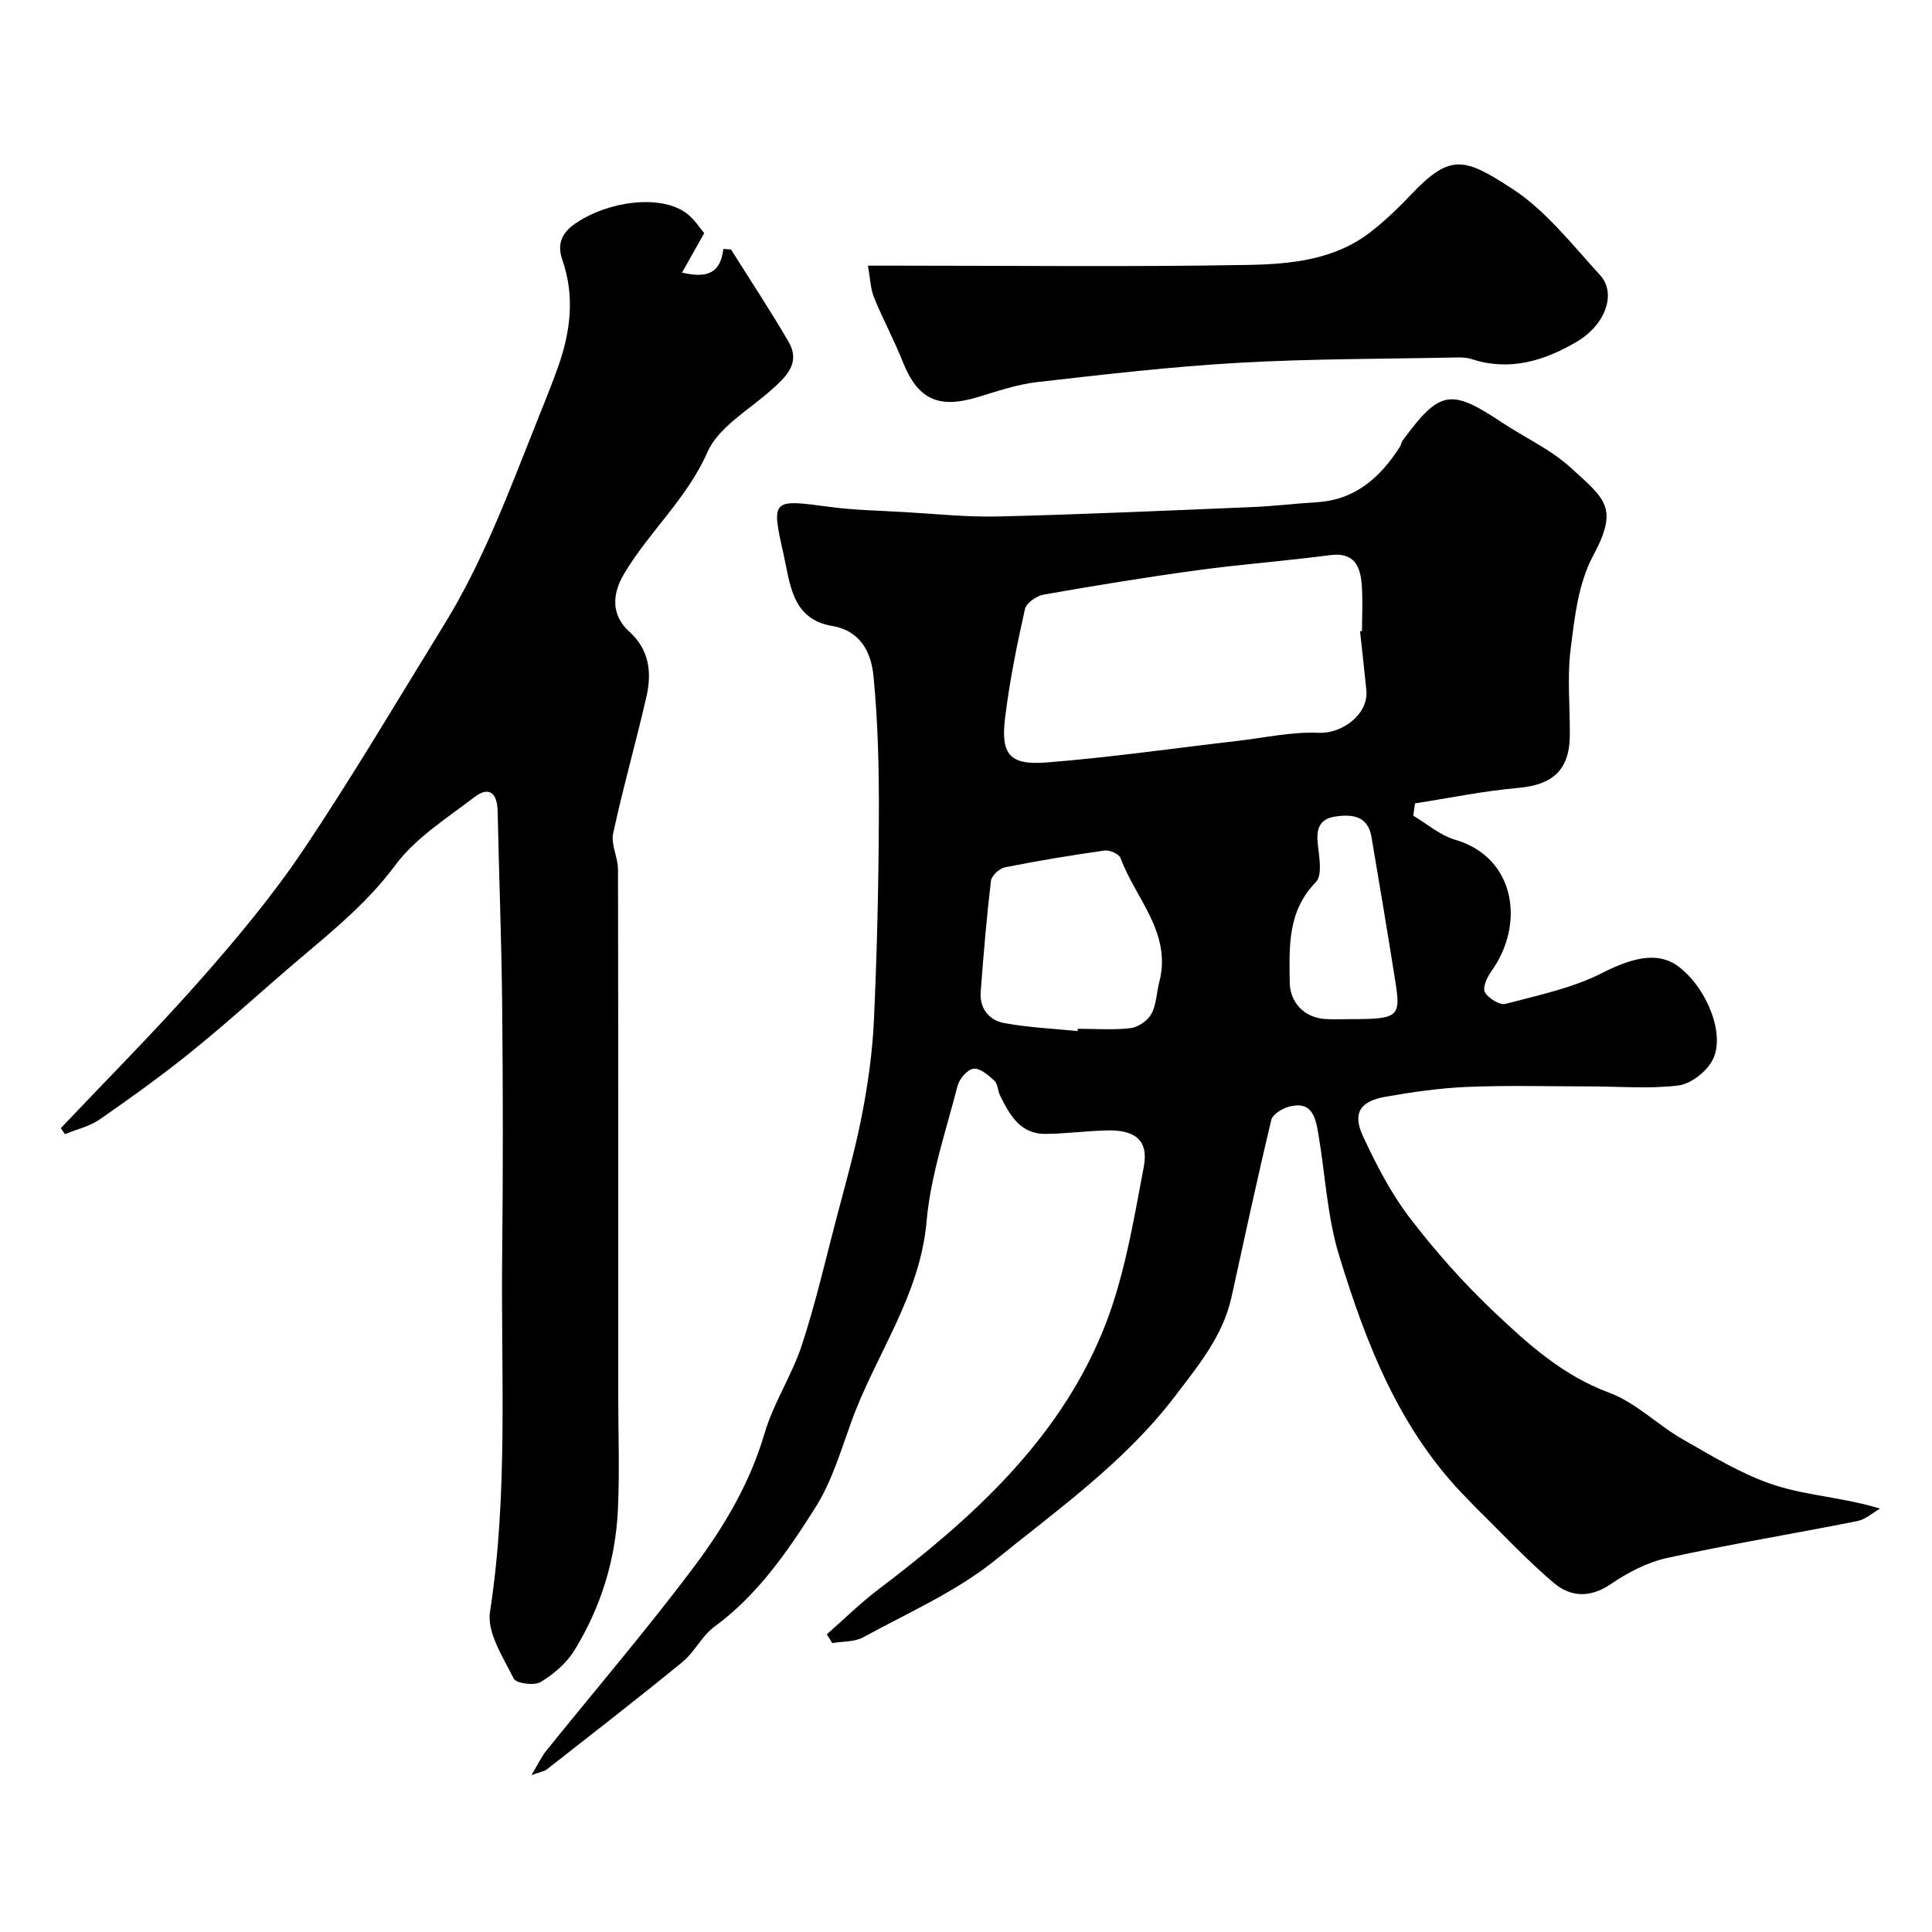
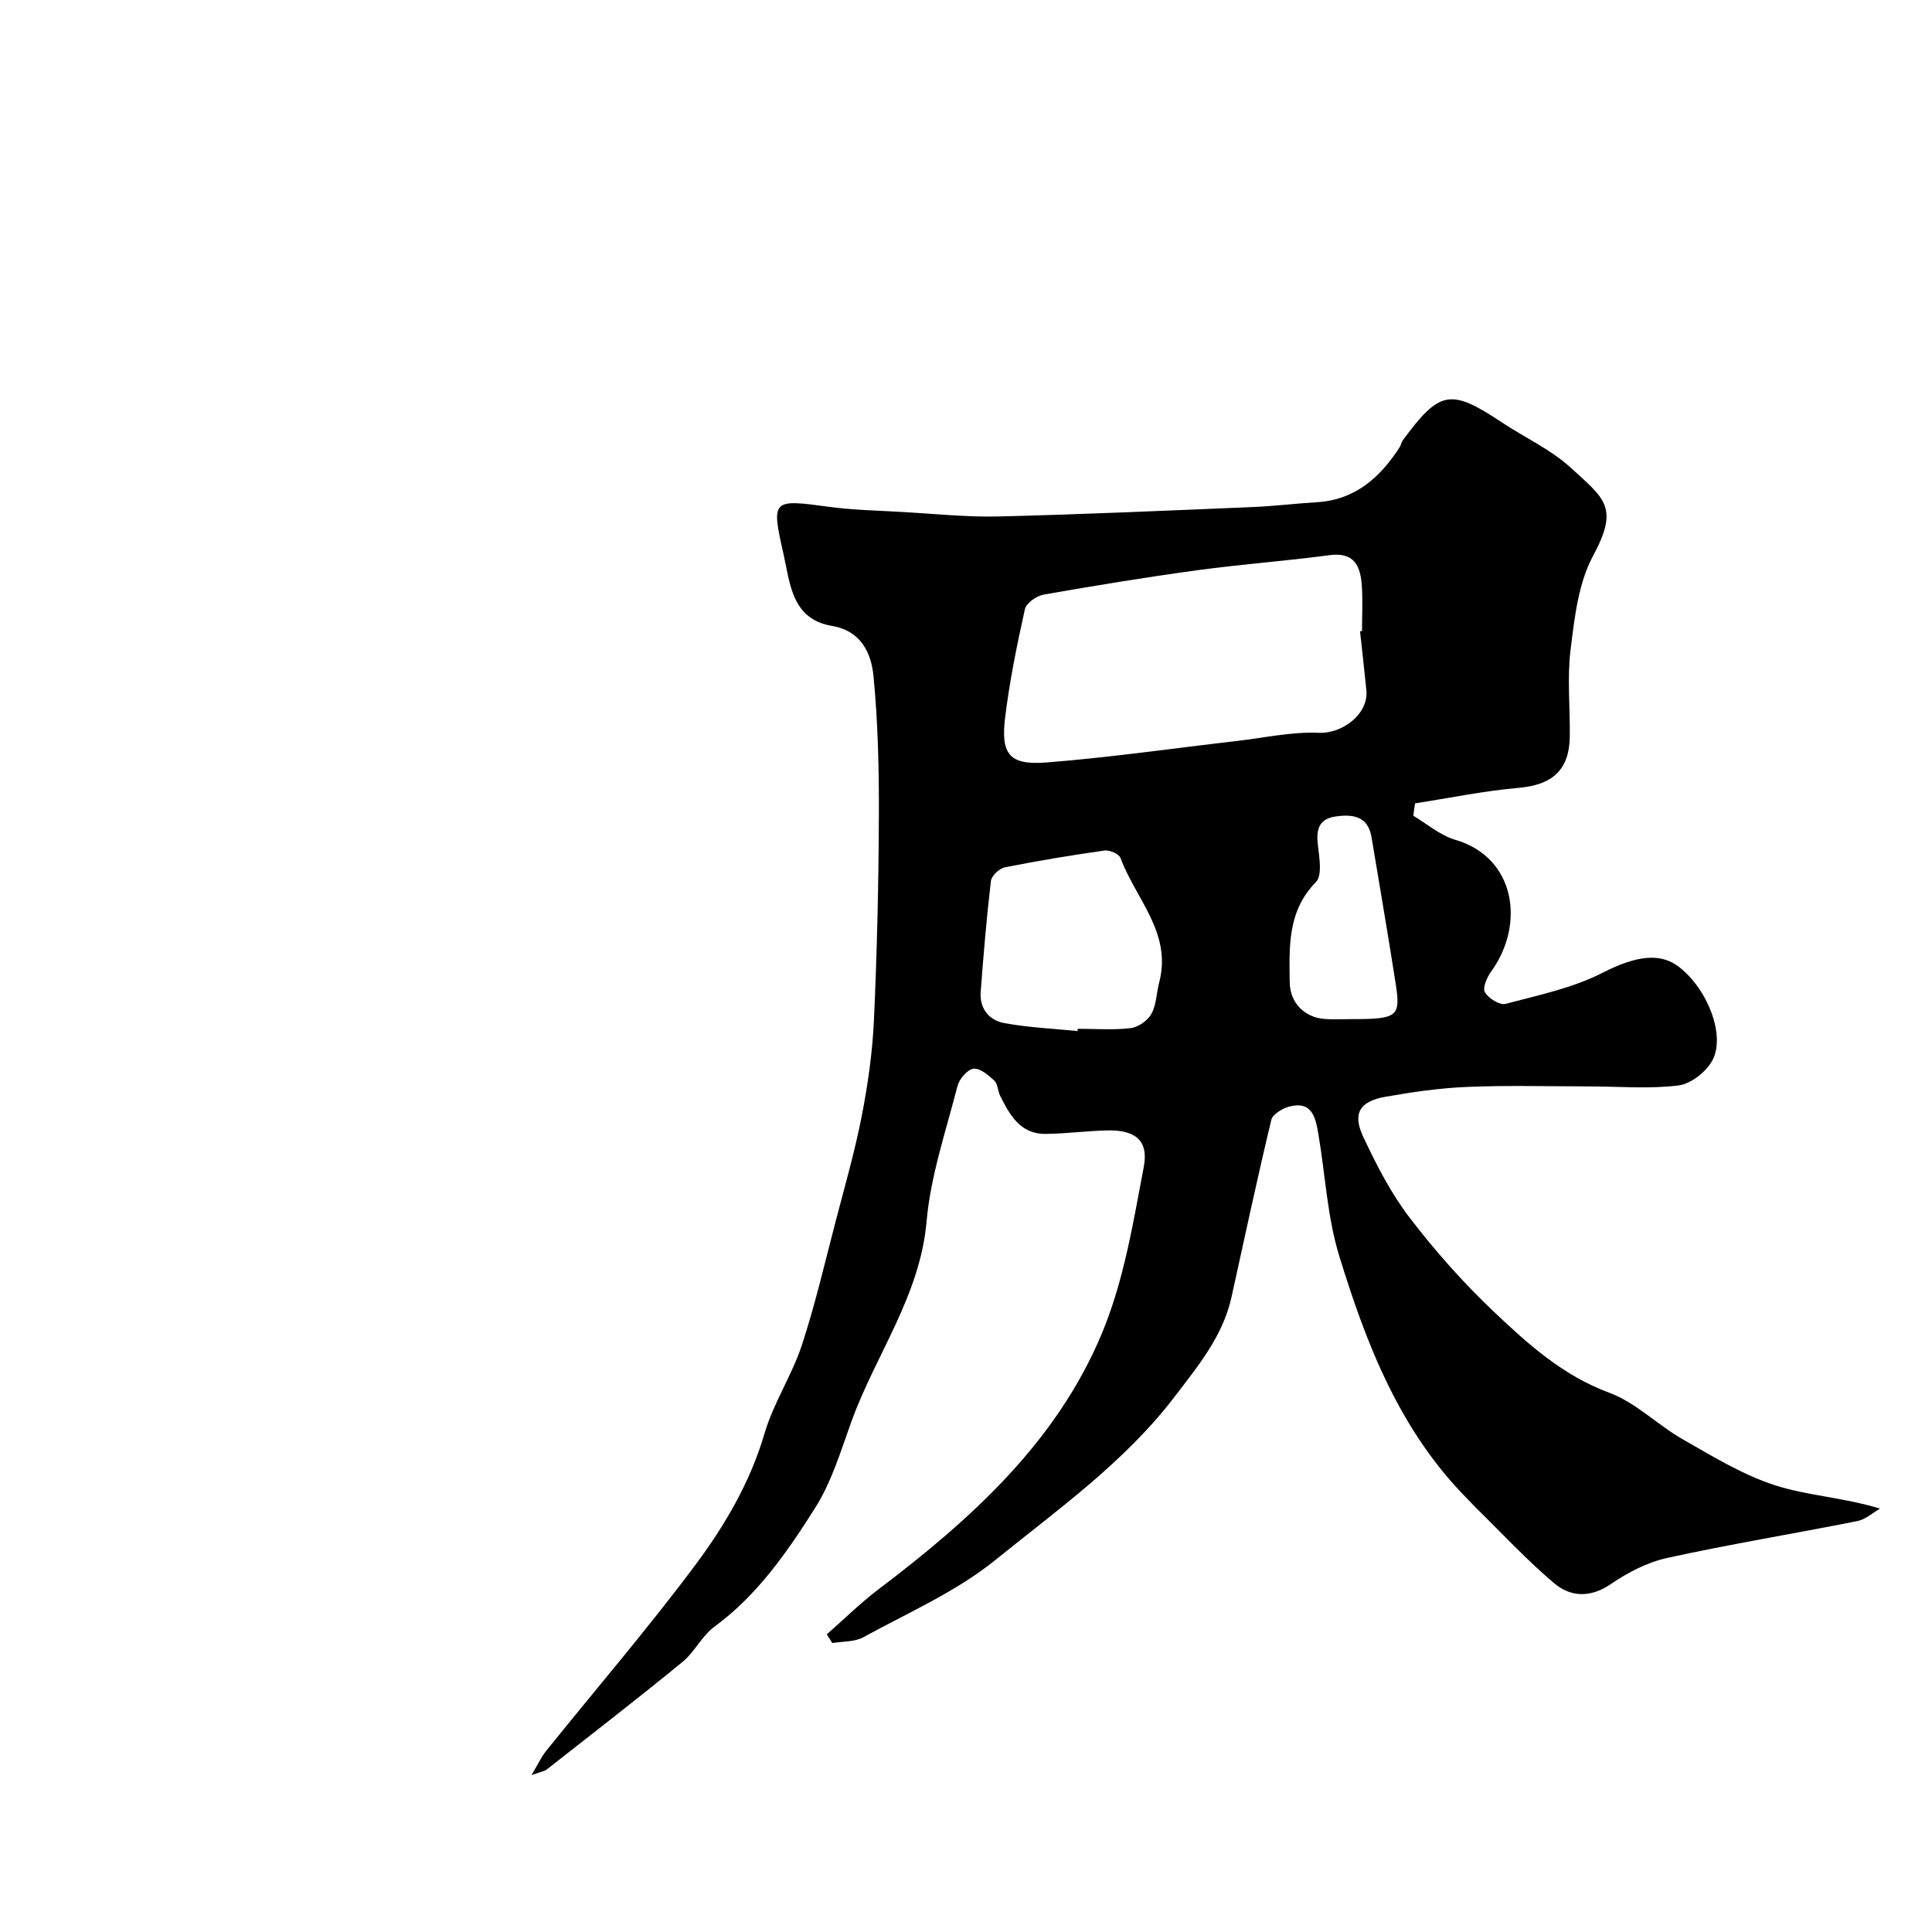
<svg xmlns="http://www.w3.org/2000/svg" enable-background="new 0 0 400 400" viewBox="0 0 400 400">
  <g fill="#000001">
    <path d="m292.61 168.89c2.87 1.7 5.55 4.06 8.66 4.97 12.57 3.66 14.51 17.56 7.46 27.28-.87 1.2-1.82 3.39-1.3 4.29.74 1.27 3.07 2.73 4.27 2.41 6.81-1.8 13.91-3.27 20.1-6.44 7.05-3.61 12.03-4.18 15.86-1.18 5.92 4.62 9.64 14.2 6.86 19.34-1.29 2.38-4.47 4.87-7.05 5.18-6.09.74-12.33.19-18.52.19-8.37-.01-16.74-.24-25.1.1-5.7.23-11.41 1.06-17.04 2.05-5.28.93-6.83 3.44-4.6 8.21 2.73 5.83 5.73 11.7 9.62 16.79 5.29 6.92 11.15 13.53 17.48 19.52 7.06 6.69 14.27 13.2 23.87 16.75 5.51 2.04 10.01 6.68 15.24 9.66 6.16 3.51 12.35 7.32 19.02 9.48 6.75 2.19 14.11 2.51 21.81 4.85-1.56.89-3.03 2.25-4.7 2.58-13.1 2.61-26.3 4.77-39.35 7.63-4.12.9-8.2 3.02-11.72 5.43-4.25 2.9-8.32 2.67-11.72-.2-5.68-4.8-10.77-10.31-16.1-15.53-.59-.58-1.14-1.21-1.73-1.8-14.07-14.11-21.04-32.08-26.69-50.54-2.46-8.04-2.85-16.71-4.28-25.08-.57-3.29-1.21-6.95-5.98-5.74-1.44.37-3.48 1.59-3.77 2.77-2.92 12.19-5.55 24.44-8.24 36.69-1.78 8.09-6.96 14.3-11.76 20.6-10.29 13.5-24.15 23.33-37.15 33.85-8.12 6.56-18.07 10.9-27.33 15.98-1.81.99-4.26.83-6.41 1.2-.38-.6-.76-1.21-1.14-1.81 3.55-3.11 6.92-6.45 10.67-9.29 19.15-14.51 36.92-30.49 46.33-53.12 4.49-10.8 6.43-22.77 8.63-34.39 1.04-5.5-1.83-7.66-7.58-7.53-4.26.09-8.52.69-12.78.72-5.23.04-7.4-3.93-9.38-7.9-.5-1.01-.48-2.46-1.22-3.14-1.23-1.14-3-2.64-4.32-2.45-1.28.18-2.93 2.14-3.3 3.61-2.38 9.28-5.56 18.54-6.39 27.99-1.36 15.45-10.54 27.58-15.56 41.43-2.2 6.08-4.08 12.48-7.49 17.86-5.76 9.1-11.93 18.07-20.89 24.64-2.59 1.9-4.09 5.24-6.6 7.29-9.24 7.57-18.7 14.88-28.1 22.26-.44.34-1.09.42-3.16 1.17 1.48-2.49 2.09-3.85 3-4.97 10.28-12.78 20.98-25.24 30.8-38.37 6.18-8.27 11.46-17.21 14.45-27.41 1.84-6.28 5.64-11.97 7.7-18.2 2.78-8.44 4.78-17.13 7.03-25.74 1.89-7.23 3.96-14.43 5.39-21.75 1.28-6.56 2.23-13.25 2.53-19.92.64-14.09.97-28.19 1.02-42.3.04-9.62-.18-19.28-1.11-28.85-.46-4.78-2.55-9.4-8.6-10.42-8.42-1.42-8.68-8.96-10.06-15.01-2.57-11.28-2.26-11.23 9.44-9.65 5.05.68 10.18.78 15.28 1.07 6.6.37 13.21 1.09 19.8.93 17.54-.43 35.07-1.22 52.6-1.95 4.44-.18 8.86-.73 13.3-1 7.97-.48 13.14-5.11 17.2-11.43.26-.41.31-.96.59-1.34 7.68-10.44 9.91-10.82 20.51-3.78 4.75 3.16 10.13 5.6 14.28 9.39 7.15 6.53 10.03 8.24 4.62 18.3-3.04 5.65-3.81 12.74-4.63 19.3-.74 5.91-.1 11.98-.17 17.98-.08 7.05-3.6 10.1-10.62 10.72-7.18.63-14.28 2.1-21.42 3.21-.14.84-.25 1.7-.36 2.56zm-11.03-38.2c.14-.01.28-.03.41-.04 0-3.16.18-6.34-.05-9.48-.29-3.97-1.54-6.91-6.64-6.23-9.08 1.21-18.24 1.87-27.32 3.11-10.66 1.45-21.28 3.19-31.87 5.05-1.48.26-3.63 1.74-3.91 3.01-1.66 7.45-3.19 14.96-4.11 22.53s.94 9.82 8.59 9.22c13.2-1.04 26.33-2.94 39.5-4.46 5.62-.65 11.27-1.93 16.86-1.68 4.83.22 10.35-3.86 9.85-8.82-.4-4.07-.87-8.14-1.31-12.21zm-58.49 82.78c.02-.16.03-.31.05-.47 3.66 0 7.35.29 10.95-.14 1.57-.19 3.53-1.55 4.29-2.94 1.05-1.91 1.06-4.37 1.63-6.57 2.67-10.22-4.91-17.28-8.02-25.71-.31-.84-2.25-1.69-3.3-1.55-6.91.98-13.81 2.12-20.66 3.49-1.14.23-2.75 1.75-2.87 2.82-.9 7.64-1.55 15.32-2.12 23-.25 3.43 1.77 5.86 4.9 6.42 4.98.92 10.09 1.14 15.15 1.65zm56.68-2.47c9.57 0 10.26-.48 9.19-7.34-1.58-10.12-3.31-20.22-5-30.33-.73-4.37-3.87-4.79-7.41-4.29-3.52.49-4.07 2.72-3.7 5.9.3 2.58.95 6.3-.41 7.69-5.91 6.05-5.5 13.35-5.42 20.73.05 4.2 2.99 7.3 7.28 7.61 1.8.13 3.64.02 5.47.03z" />
-     <path d="m145.8 48.28c-1.78 3.16-3.08 5.46-4.6 8.16 5.13 1.19 7.96.23 8.56-4.91.53.04 1.06.08 1.59.13 3.98 6.34 8.13 12.59 11.89 19.06 2.6 4.48-.49 7.29-3.59 10.05-4.61 4.12-10.88 7.63-13.18 12.84-4.29 9.71-12.14 16.51-17.31 25.28-2.25 3.8-2.87 8.31 1.16 11.92 4.13 3.7 4.65 8.48 3.52 13.41-2.16 9.47-4.85 18.83-6.89 28.32-.5 2.3.99 4.95 1 7.45.07 36.33.05 72.65.05 108.98 0 7.87.3 15.75-.07 23.6-.49 10.4-3.53 20.21-8.98 29.08-1.64 2.67-4.32 4.98-7.03 6.6-1.33.8-5.07.28-5.56-.71-2.18-4.41-5.58-9.52-4.91-13.82 3.79-24.58 2.25-49.26 2.52-73.9.19-17.19.17-34.39 0-51.58-.13-13.43-.66-26.86-.94-40.3-.08-3.74-1.74-5.26-4.83-2.89-5.73 4.39-12.18 8.44-16.37 14.09-5.67 7.64-12.73 13.4-19.8 19.38-7.41 6.28-14.56 12.86-22.1 18.97-6.21 5.04-12.73 9.71-19.3 14.28-2.09 1.45-4.77 2.05-7.18 3.04-.29-.41-.57-.82-.86-1.23 9.67-10.23 19.63-20.21 28.94-30.77 7.57-8.59 14.98-17.46 21.34-26.95 10.17-15.16 19.45-30.91 29.04-46.46 8.08-13.1 13.41-27.47 19.07-41.68 1.56-3.93 3.18-7.84 4.59-11.83 2.56-7.26 3.47-14.6.85-22.11-1.08-3.11-.25-5.49 2.69-7.5 6.89-4.71 17.64-6.04 22.93-2.19 1.73 1.25 2.93 3.24 3.76 4.19z" />
-     <path d="m179.69 55h6.12c24.17 0 48.34.28 72.49-.15 8.88-.16 18.05-1.01 25.54-6.87 2.98-2.33 5.75-4.99 8.36-7.75 8.11-8.55 11.05-7.53 20.81-1.21 7.02 4.55 12.48 11.63 18.26 17.93 3.49 3.81 1.11 10.34-4.89 13.85-6.73 3.93-13.88 6.12-21.75 3.53-.92-.3-1.96-.34-2.94-.32-15.11.31-30.25.25-45.34 1.11-13.91.79-27.78 2.41-41.63 3.99-4.16.47-8.24 1.89-12.29 3.11-8.23 2.48-12.44.44-15.55-7.38-1.79-4.51-4.12-8.8-5.94-13.3-.73-1.86-.78-4-1.25-6.54z" />
  </g>
</svg>